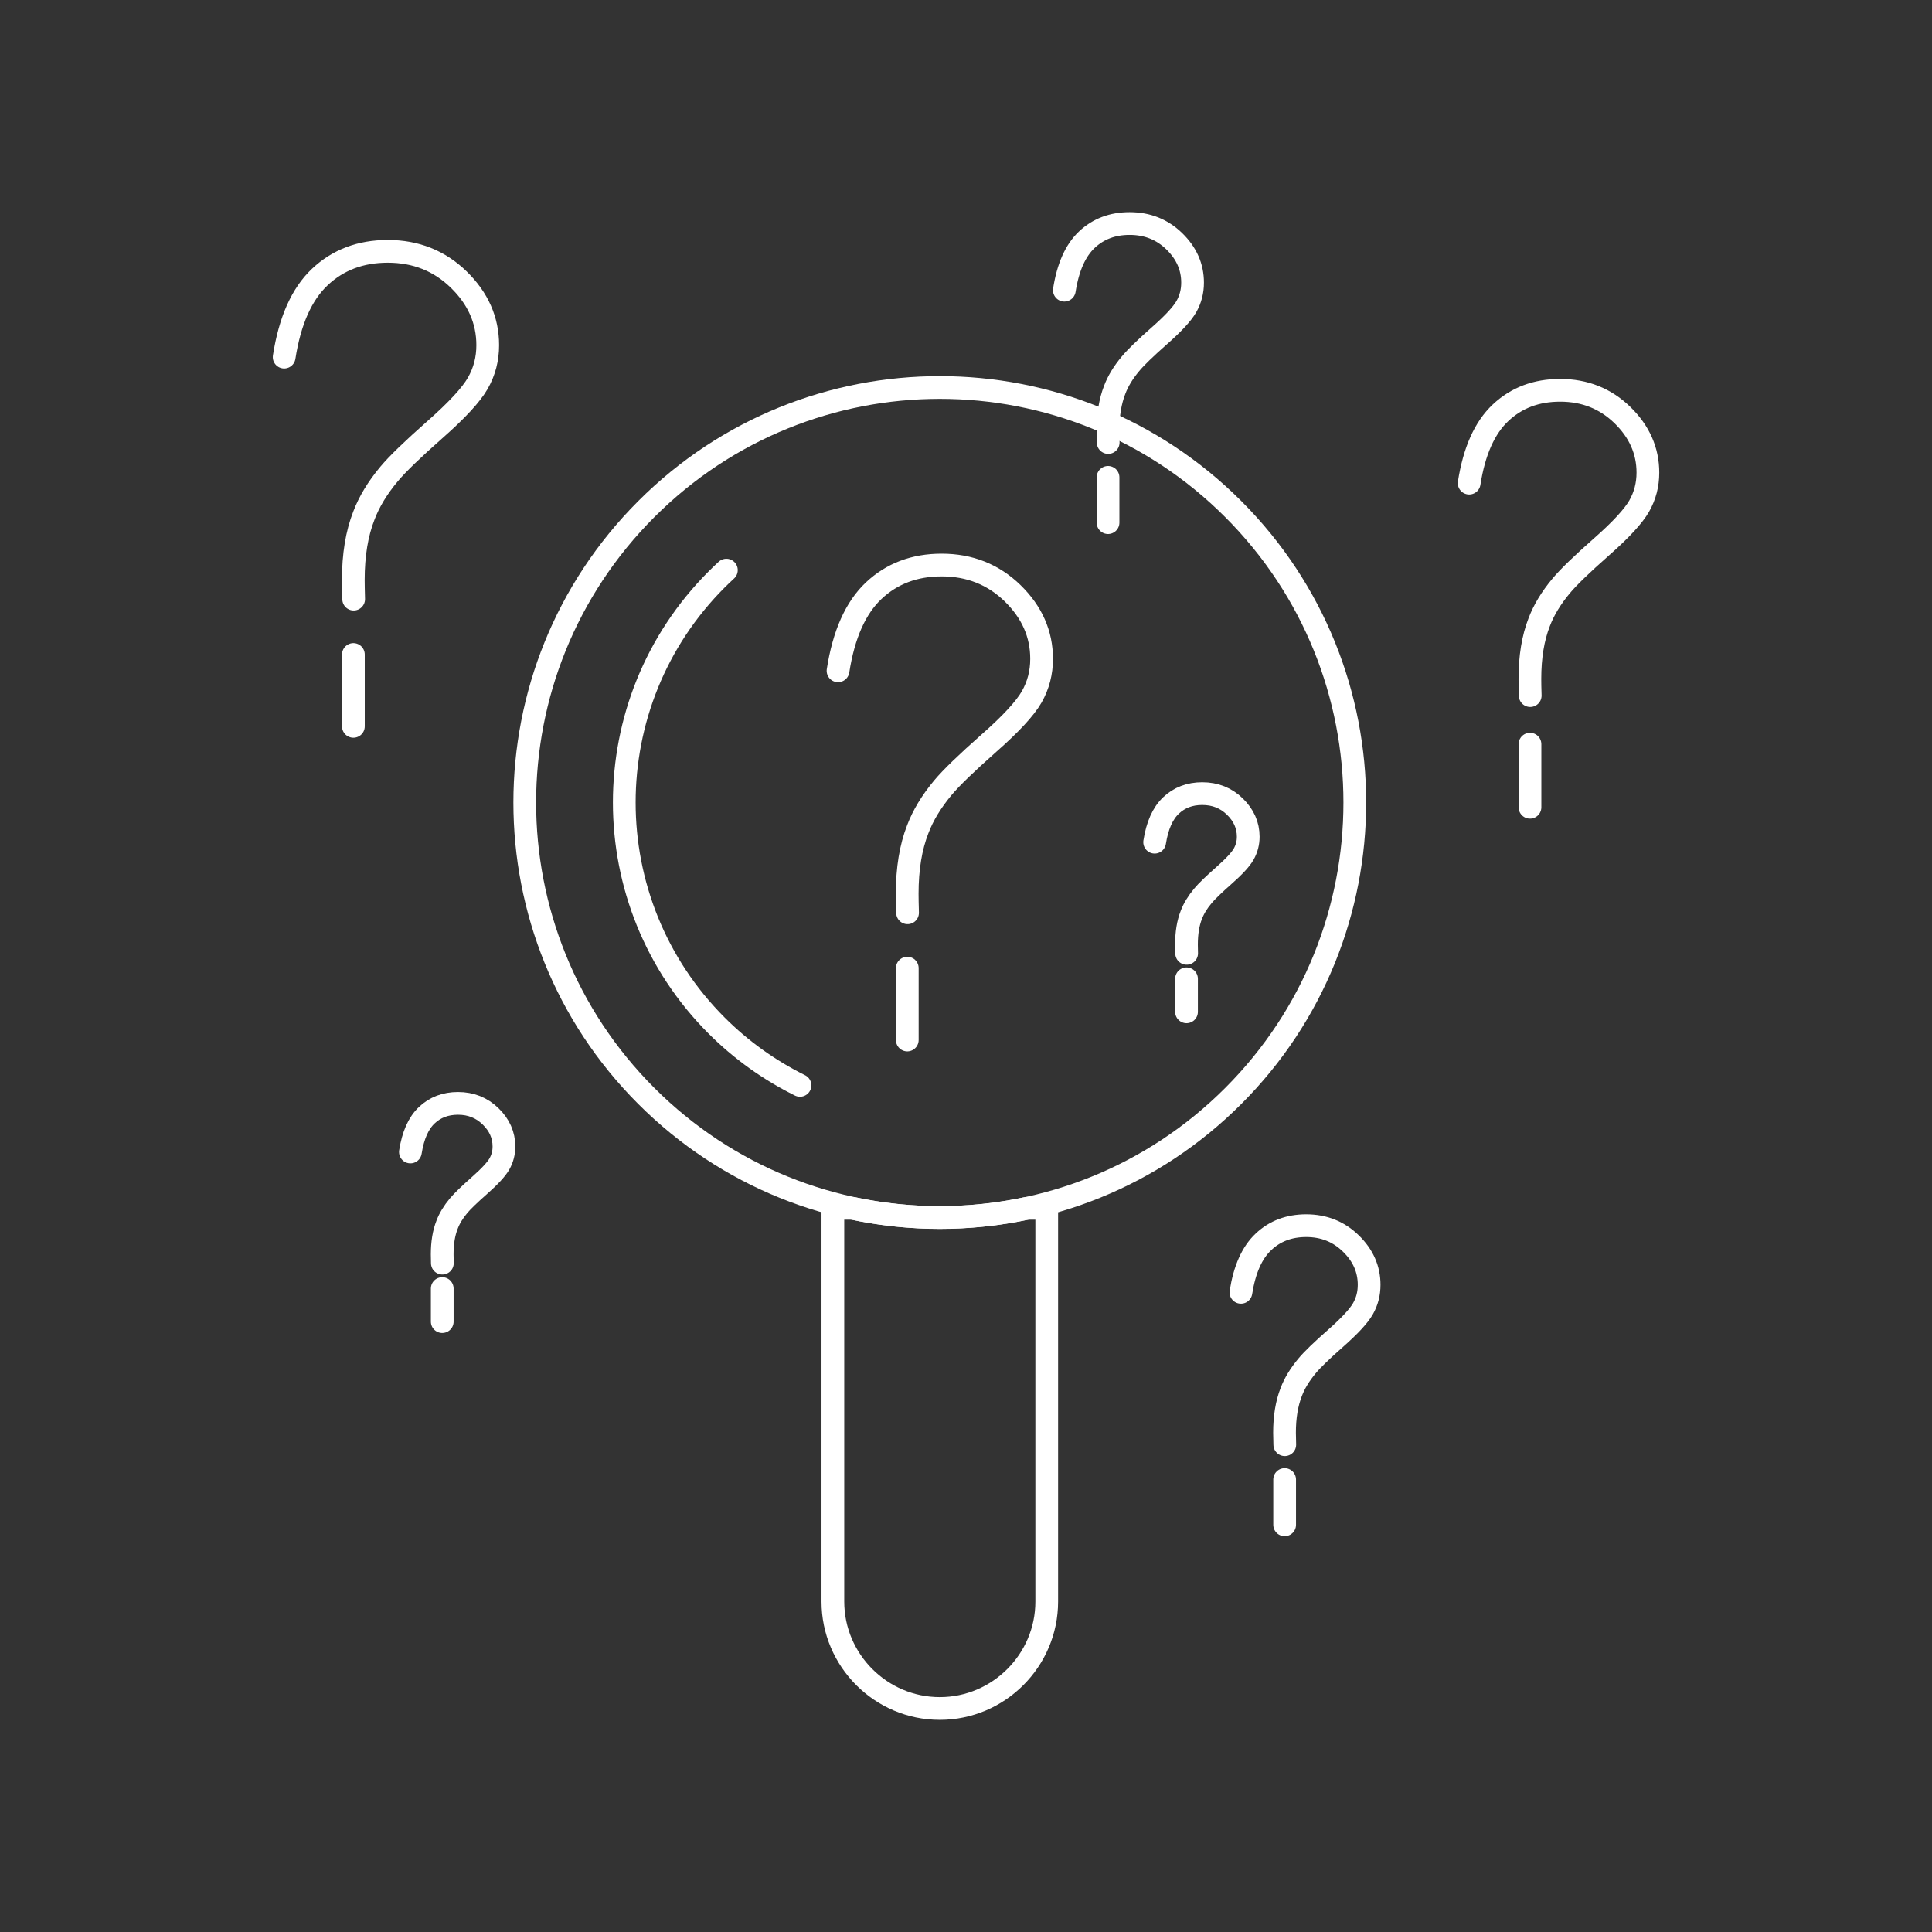
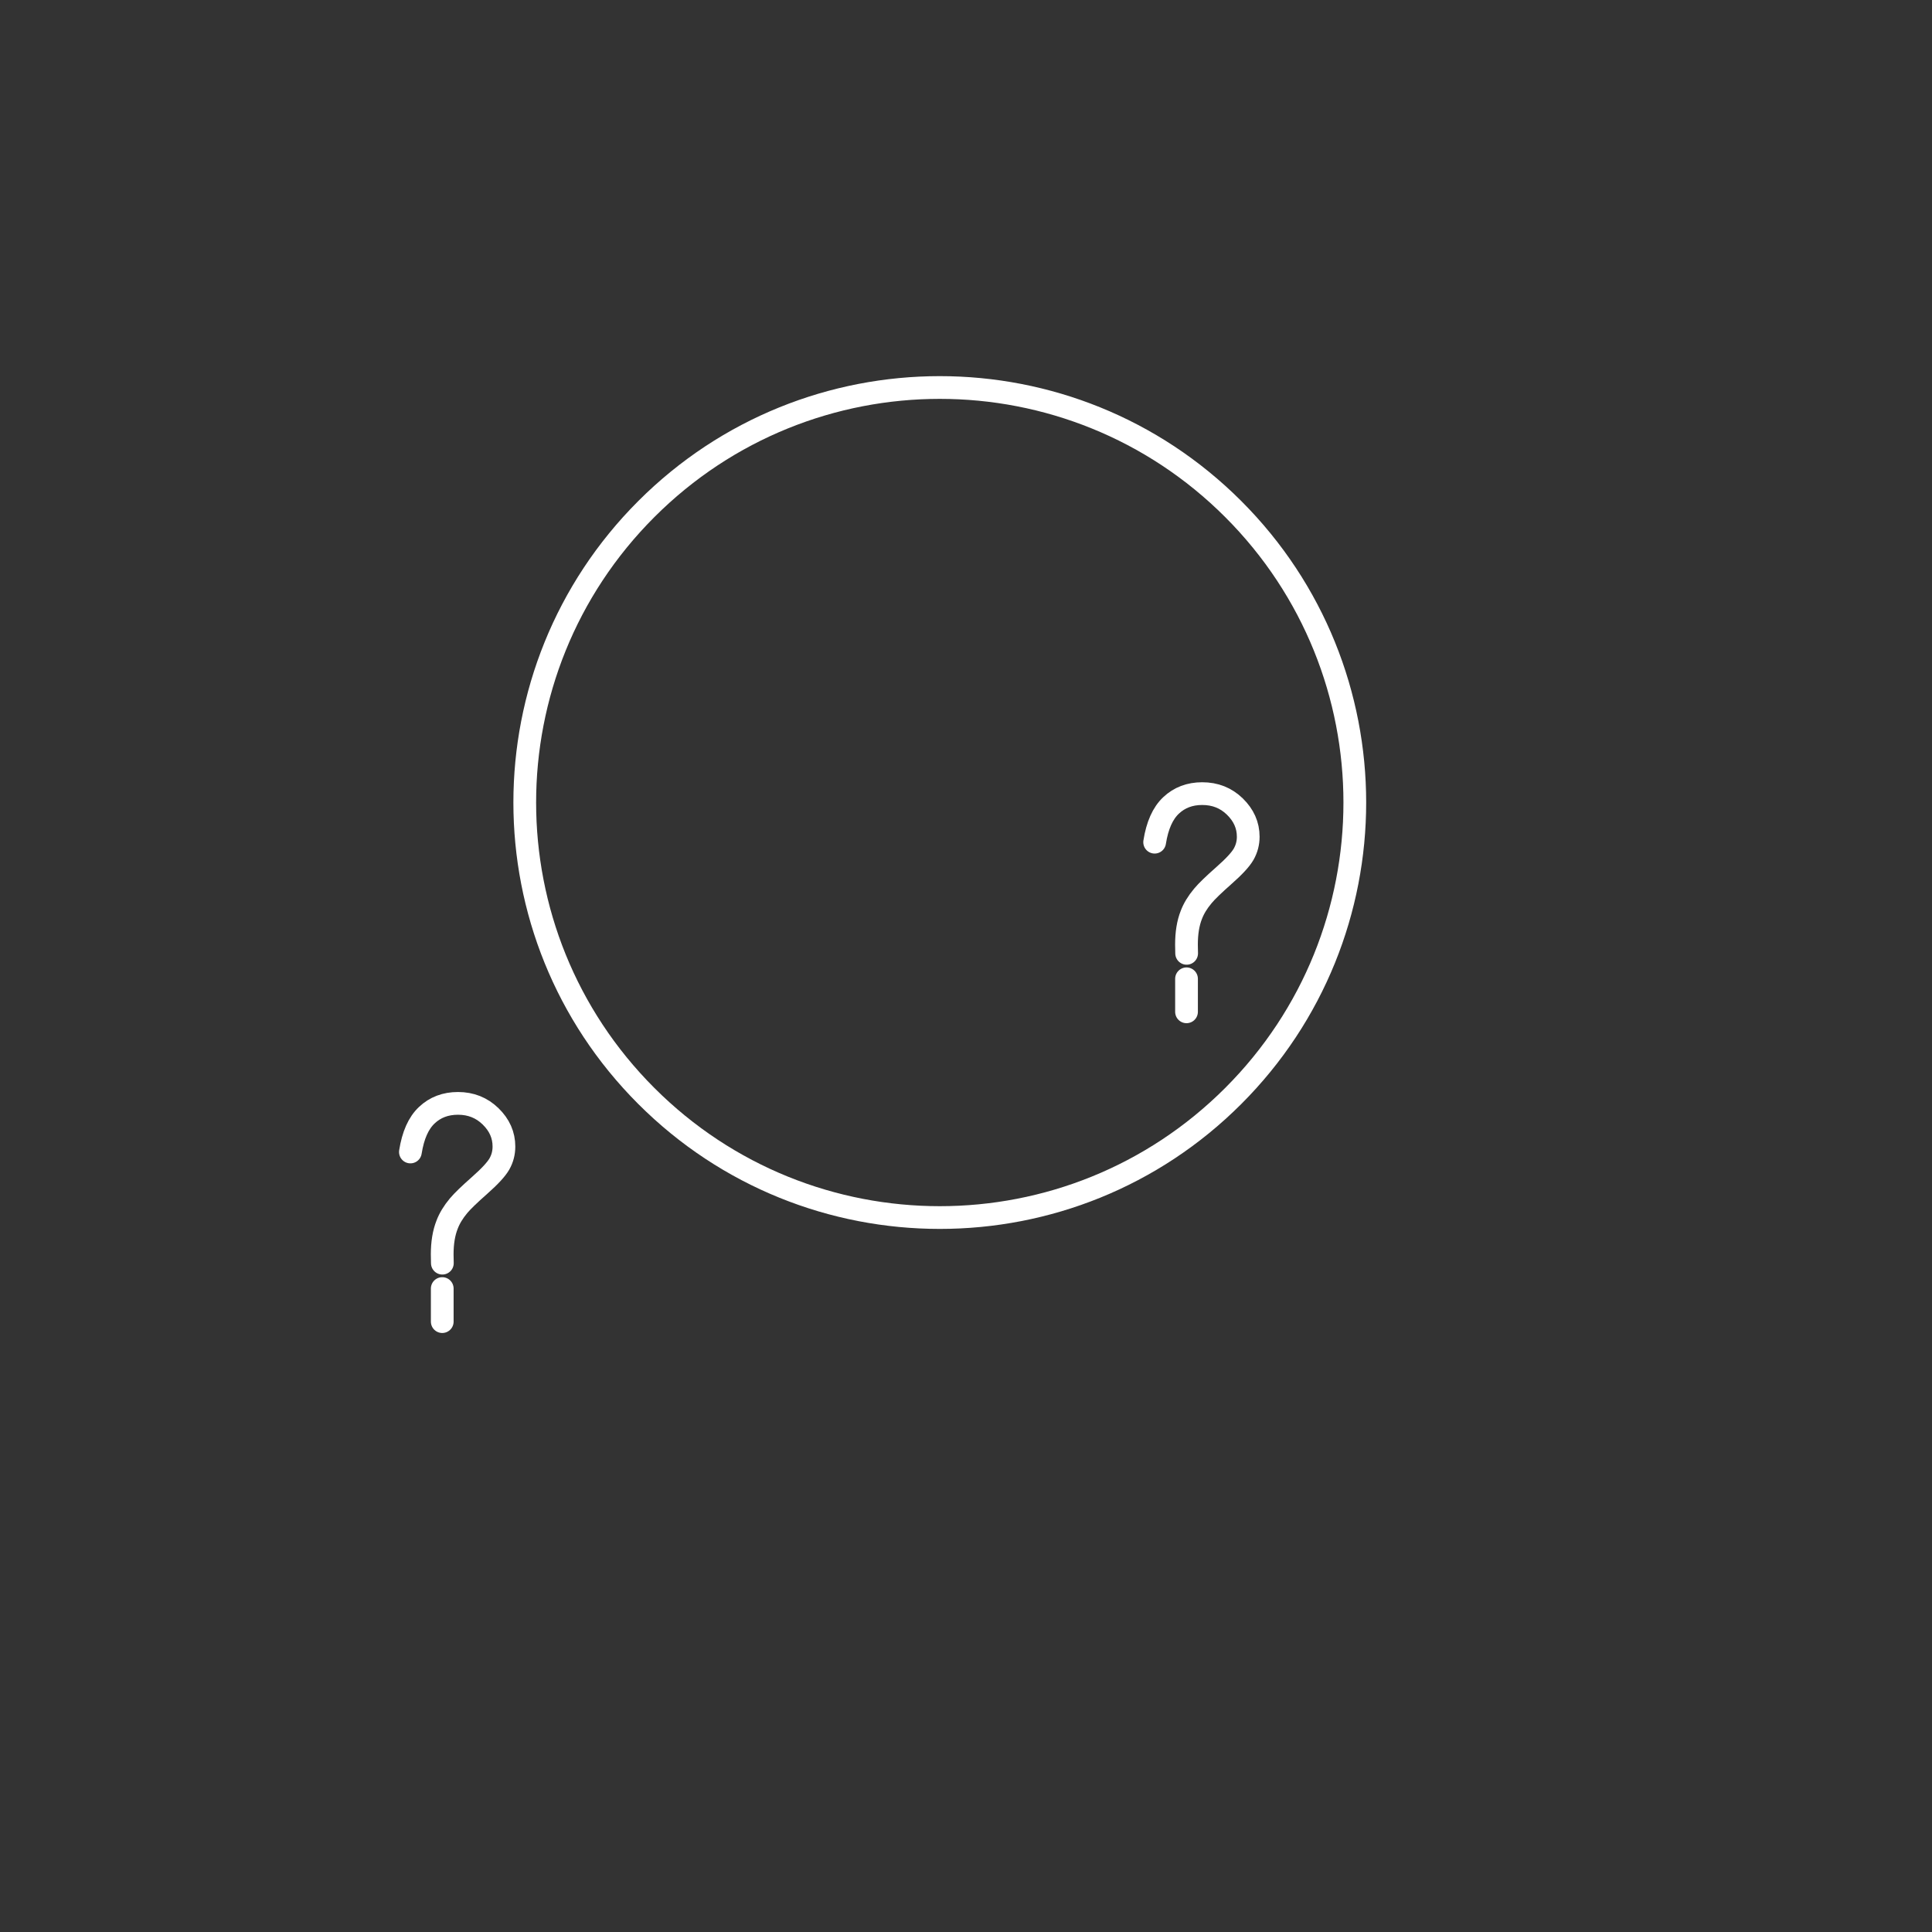
<svg xmlns="http://www.w3.org/2000/svg" version="1.1" id="Warstwa_1" x="0px" y="0px" width="85px" height="85px" viewBox="0 0 85 85" enable-background="new 0 0 85 85" xml:space="preserve">
  <rect x="0" y="0" width="85" height="85" fill="#333333" stroke="none" />
  <g>
    <path fill="none" stroke="#FFFFFF" stroke-linecap="round" stroke-linejoin="round" stroke-miterlimit="22.926" d="M54.257,22.396   c7.132,7.132,7.132,18.692,0,25.823c-7.129,7.131-18.69,7.131-25.821,0c-7.132-7.131-7.132-18.691,0-25.823   C35.566,15.266,47.128,15.266,54.257,22.396L54.257,22.396z" />
-     <path fill="none" stroke="#FFFFFF" stroke-linecap="round" stroke-linejoin="round" stroke-miterlimit="22.926" d="M36.643,53.162   h0.873c2.523,0.537,5.138,0.537,7.662,0h0.874v17.299c0,2.588-2.116,4.705-4.705,4.705l0,0c-2.588,0-4.704-2.117-4.704-4.705   V53.162L36.643,53.162z" />
-     <path fill="none" stroke="#FFFFFF" stroke-linecap="round" stroke-linejoin="round" stroke-miterlimit="22.926" d="M39.917,45.756   v-3.162 M39.929,40.159c-0.011-0.372-0.016-0.653-0.016-0.839c0-1.1,0.154-2.046,0.467-2.842c0.229-0.606,0.596-1.213,1.105-1.824   c0.372-0.445,1.047-1.094,2.013-1.949c0.973-0.854,1.6-1.535,1.893-2.045c0.292-0.516,0.435-1.068,0.435-1.674   c0-1.094-0.425-2.055-1.274-2.885c-0.851-0.828-1.892-1.242-3.124-1.242c-1.195,0-2.189,0.377-2.985,1.125   c-0.803,0.756-1.324,1.93-1.573,3.529 M15.548,31.957v-3.162 M15.56,26.359c-0.01-0.372-0.016-0.653-0.016-0.84   c0-1.1,0.154-2.045,0.468-2.842c0.229-0.605,0.595-1.211,1.105-1.822c0.372-0.446,1.046-1.094,2.014-1.949   c0.971-0.855,1.599-1.535,1.891-2.046c0.293-0.515,0.436-1.067,0.436-1.673c0-1.095-0.425-2.057-1.275-2.886   c-0.85-0.829-1.891-1.243-3.123-1.243c-1.195,0-2.189,0.377-2.986,1.127c-0.803,0.755-1.322,1.928-1.572,3.527" />
-     <path fill="none" stroke="#FFFFFF" stroke-linecap="round" stroke-linejoin="round" stroke-miterlimit="22.926" d="M67.313,35.517   V32.74 M67.323,30.604c-0.011-0.327-0.014-0.574-0.014-0.738c0-0.965,0.136-1.795,0.409-2.494c0.201-0.531,0.522-1.064,0.971-1.601   c0.327-0.392,0.918-0.96,1.769-1.711c0.854-0.751,1.402-1.349,1.659-1.795c0.257-0.453,0.383-0.938,0.383-1.47   c0-0.961-0.373-1.805-1.119-2.532s-1.661-1.091-2.742-1.091c-1.051,0-1.921,0.33-2.621,0.988c-0.704,0.662-1.161,1.692-1.381,3.096   " />
    <path fill="none" stroke="#FFFFFF" stroke-linecap="round" stroke-linejoin="round" stroke-miterlimit="22.926" d="M19.457,58.146   v-1.455 M19.462,55.574c-0.004-0.17-0.007-0.301-0.007-0.385c0-0.506,0.07-0.939,0.215-1.307c0.104-0.277,0.273-0.557,0.508-0.838   c0.17-0.203,0.48-0.5,0.924-0.893c0.447-0.395,0.735-0.707,0.869-0.941c0.134-0.236,0.2-0.49,0.2-0.768   c0-0.504-0.195-0.945-0.586-1.326c-0.39-0.381-0.868-0.572-1.435-0.572c-0.55,0-1.006,0.174-1.372,0.52   c-0.368,0.346-0.606,0.885-0.722,1.619 M52.202,44.516v-1.453 M52.207,41.943c-0.005-0.17-0.007-0.299-0.007-0.385   c0-0.506,0.069-0.939,0.214-1.307c0.105-0.277,0.274-0.557,0.509-0.836c0.17-0.206,0.481-0.503,0.925-0.896   c0.447-0.393,0.734-0.705,0.868-0.939c0.133-0.236,0.201-0.49,0.201-0.768c0-0.504-0.197-0.945-0.587-1.326   c-0.391-0.381-0.868-0.57-1.437-0.57c-0.547,0-1.003,0.173-1.37,0.518c-0.368,0.346-0.608,0.885-0.723,1.619" />
-     <path fill="none" stroke="#FFFFFF" stroke-linecap="round" stroke-linejoin="round" stroke-miterlimit="22.926" d="M48.749,22.994   v-1.992 M48.756,19.469c-0.007-0.233-0.01-0.412-0.01-0.528c0-0.692,0.099-1.288,0.296-1.79c0.143-0.382,0.374-0.763,0.695-1.146   c0.232-0.281,0.657-0.69,1.267-1.229c0.613-0.539,1.008-0.967,1.191-1.287c0.184-0.325,0.273-0.673,0.273-1.055   c0-0.689-0.267-1.295-0.802-1.816c-0.534-0.522-1.19-0.783-1.968-0.783c-0.753,0-1.378,0.238-1.88,0.709   c-0.505,0.476-0.833,1.215-0.991,2.223 M56.519,67.086v-1.992 M56.525,63.561c-0.007-0.234-0.011-0.412-0.011-0.529   c0-0.691,0.099-1.289,0.296-1.791c0.143-0.379,0.374-0.76,0.695-1.146c0.232-0.281,0.658-0.689,1.269-1.227   c0.611-0.539,1.006-0.969,1.189-1.287c0.186-0.326,0.273-0.674,0.273-1.055c0-0.689-0.267-1.295-0.802-1.816   c-0.534-0.523-1.19-0.785-1.967-0.785c-0.753,0-1.379,0.238-1.879,0.711c-0.507,0.475-0.833,1.215-0.992,2.221" />
-     <path fill="none" stroke="#FFFFFF" stroke-linecap="round" stroke-linejoin="round" stroke-miterlimit="22.926" d="M35.196,47.752   c-1.357-0.672-2.595-1.559-3.665-2.629c-5.421-5.422-5.421-14.21,0-19.631c0.14-0.14,0.281-0.275,0.427-0.409" />
  </g>
</svg>